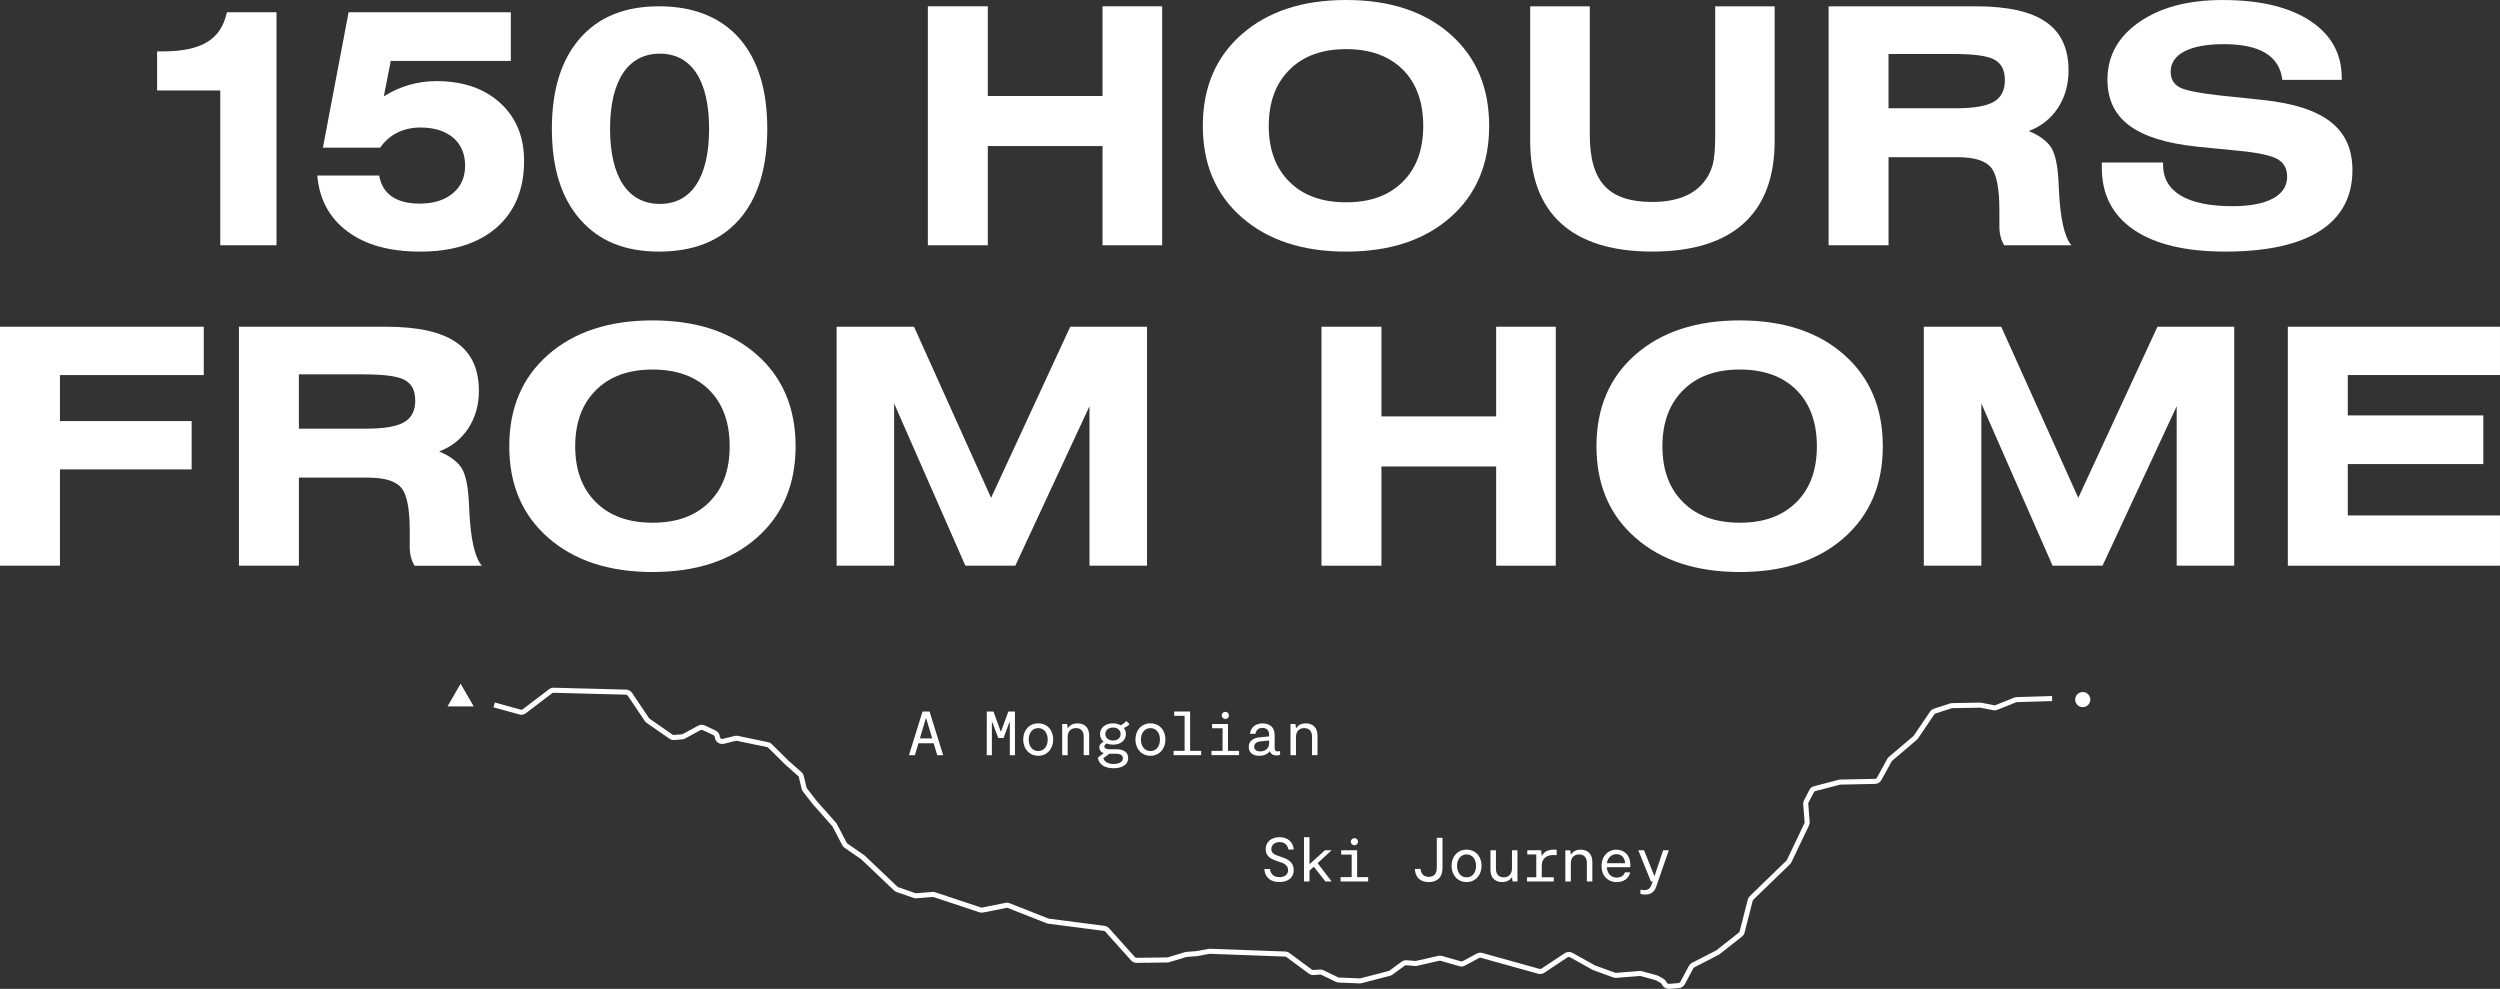
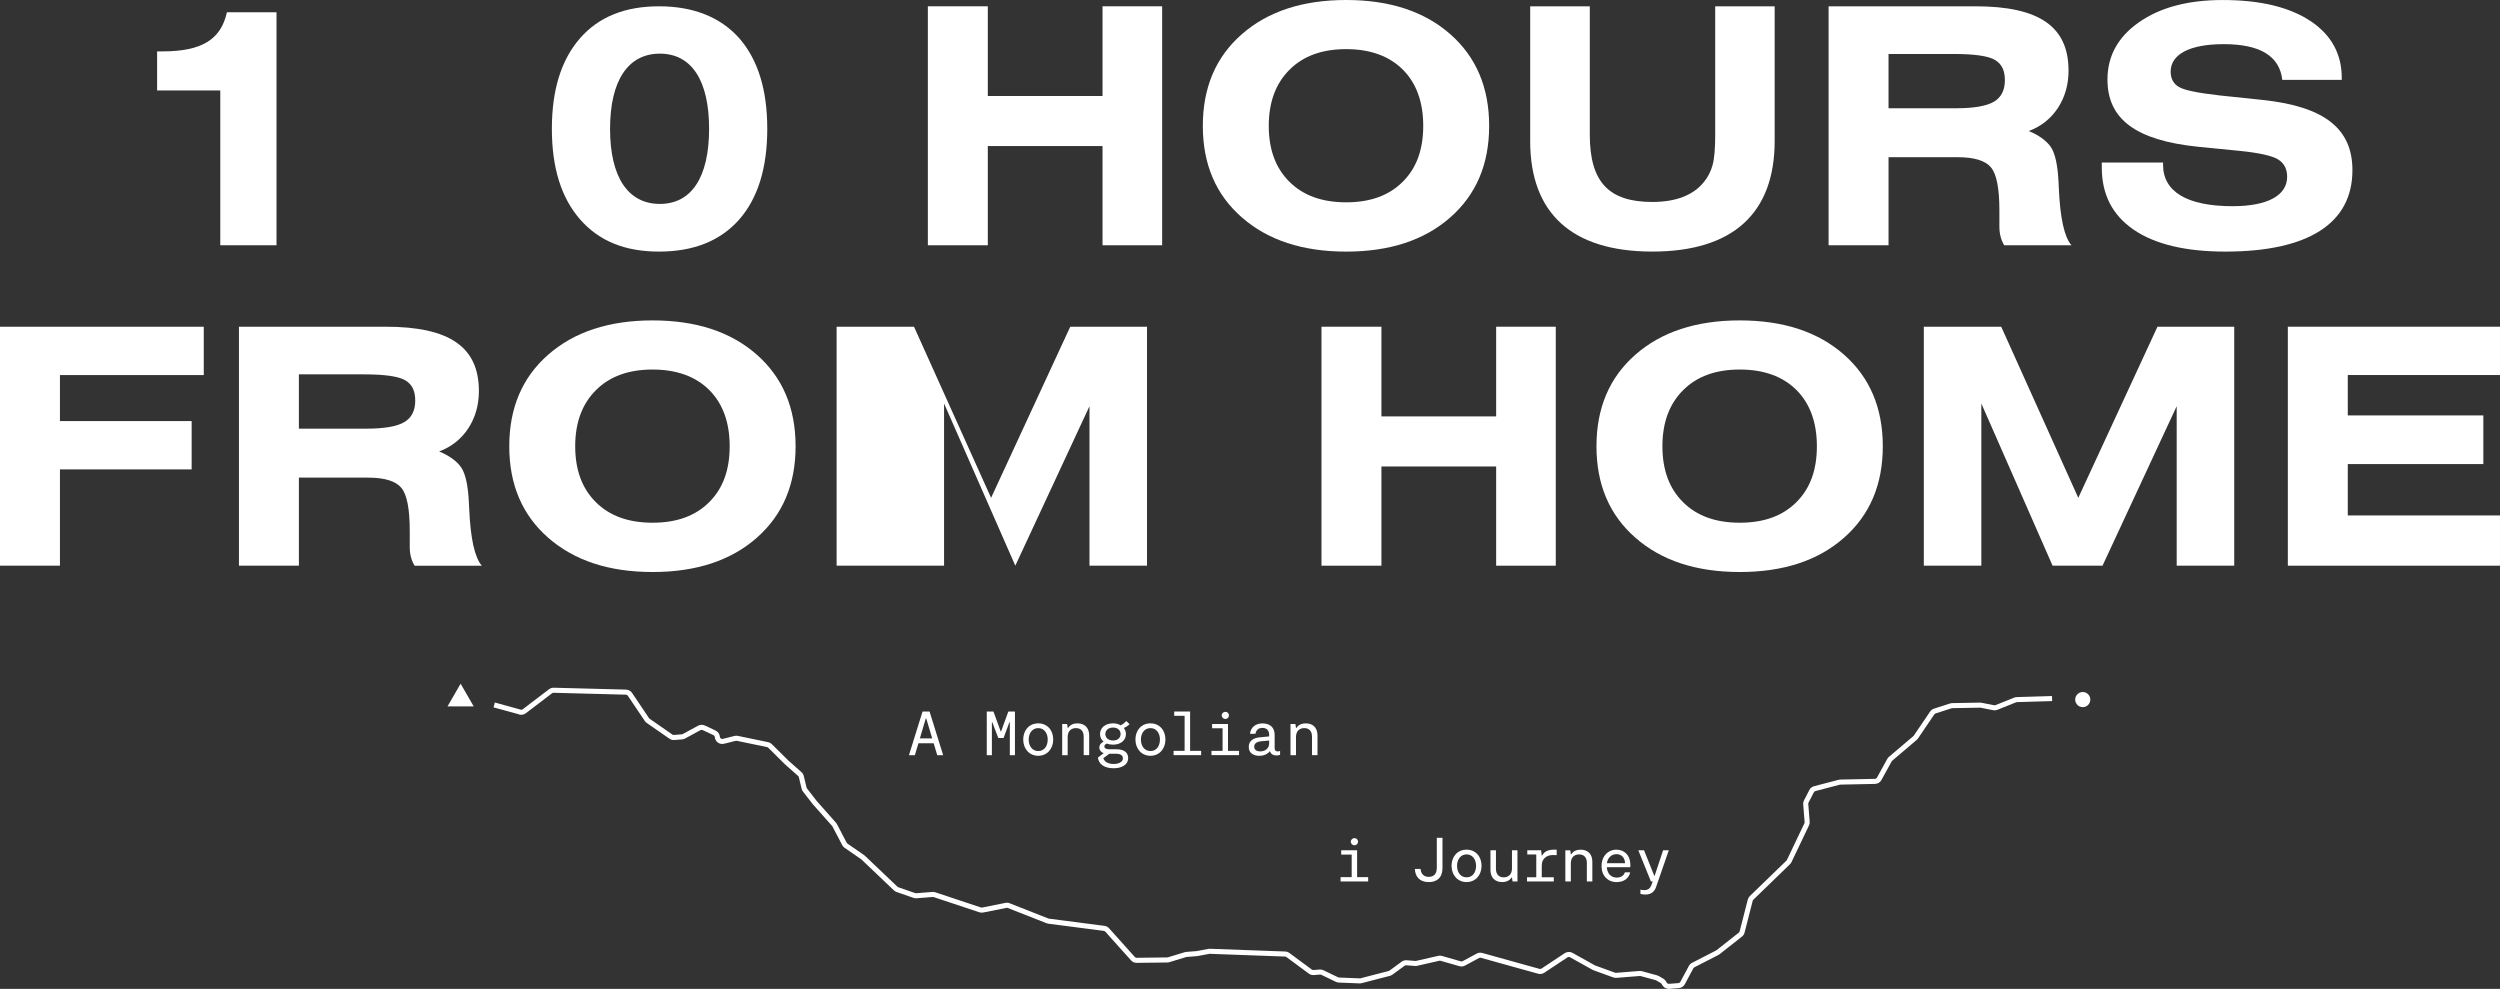
<svg xmlns="http://www.w3.org/2000/svg" viewBox="0 0 1448.39 572.92" data-name="Layer 2" id="Layer_2">
  <rect x="0" y="0" width="1448.39" height="572.92" fill="#333333" stroke="none" />
  <defs>
    <style>
      .cls-1 {
        fill: #fff;
      }
    </style>
  </defs>
  <g data-name="Layer 2" id="Layer_2-2">
    <path d="M966.82,572.92c-1.51,0-2.9-.78-3.69-2.09l-.5-.83c-.12-.2-.29-.37-.49-.49l-2.58-1.5c-.1-.06-.22-.11-.33-.14l-8.71-2.38c-.16-.04-.32-.06-.47-.04l-13.58,1.08c-.62.05-1.23-.04-1.82-.25l-11.49-4.18c-.22-.08-.43-.18-.63-.29l-12.93-7.21c-.46-.25-1.01-.23-1.45.05l-13.48,8.93c-1.04.69-2.33.89-3.54.56l-33.18-9.23c-.35-.1-.71-.05-1.03.12l-8.17,4.39c-1,.54-2.15.66-3.23.35l-10.92-3.13c-.23-.07-.46-.07-.69-.02l-12.87,2.93c-.43.1-.87.12-1.3.09l-5.03-.4c-.33-.03-.66.07-.93.26l-7.04,5.16c-.45.33-.94.56-1.47.7l-16.34,4.24c-.41.11-.83.15-1.26.14l-12-.48c-.59-.02-1.16-.17-1.7-.42l-8.48-4.08c-.22-.11-.47-.15-.71-.13l-3.58.28c-1.04.08-2.07-.21-2.9-.83l-13.04-9.62c-.23-.17-.49-.26-.78-.27l-43.54-1.59c-.11,0-.21,0-.31.02l-6.69,1.26c-.16.03-.31.05-.46.06l-5.98.48c-.1,0-.2.03-.3.06l-9.7,2.95c-.39.12-.8.18-1.21.19l-17.73.22s-.04,0-.06,0c-1.22,0-2.39-.52-3.21-1.43l-14.93-16.65c-.22-.25-.53-.41-.86-.45l-32.15-4.16c-.35-.05-.7-.14-1.03-.27l-22.45-8.84c-.25-.1-.52-.13-.78-.07l-13.5,2.7c-.73.15-1.5.1-2.21-.14l-26.44-8.79c-.18-.06-.36-.08-.55-.07l-9.39.75c-.59.05-1.19-.03-1.76-.23l-9.79-3.4c-.59-.2-1.11-.52-1.56-.95l-18.75-17.85c-.05-.05-.11-.1-.17-.14l-9.66-6.68c-.57-.39-1.05-.93-1.37-1.55l-5.63-10.77c-.05-.1-.12-.19-.19-.28l-11.1-12.51c-.06-.06-.12-.14-.18-.21l-5.64-7.26c-.37-.48-.65-1.05-.79-1.65l-1.59-6.67c-.07-.28-.22-.53-.43-.72l-7.35-6.49c-.07-.06-.13-.12-.19-.18l-9.75-9.66c-.19-.19-.43-.32-.7-.38l-17.52-3.64c-.2-.04-.42-.04-.62.01l-6.78,1.69c-1.23.31-2.53.06-3.57-.68-1.03-.74-1.68-1.89-1.78-3.16-.04-.5-.34-.94-.8-1.15l-6.25-2.93c-.4-.19-.87-.18-1.26.04l-8.91,4.84c-.53.29-1.11.46-1.71.51l-4.55.36c-.99.08-1.99-.19-2.8-.76l-13.17-9.14c-.44-.3-.82-.69-1.12-1.14l-9.82-14.61c-.25-.37-.67-.6-1.12-.62l-41.89-1.09c-.32-.02-.63.09-.88.28l-15.24,11.6c-1.3.99-3.05,1.16-4.51.44l-14.17-3.87.77-2.82,14.64,4.04c.48.26,1.07.22,1.51-.12l15.25-11.6c.78-.59,1.75-.91,2.73-.88l41.89,1.09c1.4.04,2.69.75,3.47,1.91l9.82,14.61c.1.15.22.27.36.37l13.17,9.14c.26.18.58.27.91.24l4.55-.36c.2-.02.38-.07.55-.16l8.91-4.84c1.2-.65,2.65-.7,3.89-.11l6.25,2.93c1.4.66,2.35,2.02,2.47,3.57.04.56.38.88.57,1.02.2.14.61.36,1.15.22l6.78-1.69c.62-.16,1.29-.17,1.92-.04l17.52,3.64c.82.17,1.57.57,2.16,1.16l9.76,9.67,7.41,6.54c.67.59,1.13,1.36,1.34,2.23l1.59,6.67c.05.19.13.38.25.53l5.63,7.26,11.16,12.58c.23.26.43.55.6.86l5.63,10.77c.1.2.26.37.44.5l9.67,6.69c.19.13.36.27.52.42l18.76,17.86c.15.14.31.24.5.31l9.79,3.4c.18.07.37.09.56.07l9.4-.75c.58-.04,1.15.02,1.7.21l26.44,8.79c.23.07.48.09.71.04l13.5-2.7c.82-.16,1.66-.09,2.43.22l22.45,8.85c.11.04.22.07.33.08l32.15,4.16c1.02.13,1.97.63,2.66,1.4l14.93,16.65c.27.3.66.49,1.05.46l17.73-.22c.13,0,.26-.02.39-.06l9.7-2.95c.3-.09.61-.15.92-.17l5.98-.48c.05,0,.11-.01.16-.02l6.68-1.26c.32-.06.64-.08.96-.07l43.54,1.59c.87.03,1.71.32,2.41.84l13.03,9.62c.27.2.6.29.94.27l3.58-.28c.76-.06,1.53.08,2.22.41l8.48,4.08c.17.08.36.13.55.14l12,.48c.14.01.27,0,.41-.04l16.34-4.24c.17-.04.33-.12.48-.23l7.04-5.16c.83-.61,1.86-.9,2.89-.82l5.03.4c.14,0,.28,0,.42-.03l12.87-2.93c.71-.16,1.45-.14,2.15.06l10.92,3.13c.35.1.72.06,1.04-.11l8.17-4.39c.99-.53,2.12-.66,3.2-.36l33.18,9.23c.39.11.81.04,1.14-.18l13.48-8.93c1.35-.89,3.07-.96,4.49-.17l12.94,7.22c.07.04.14.07.21.09l11.48,4.18c.19.07.39.1.59.08l13.57-1.08c.5-.04,1,0,1.48.14l8.7,2.38c.36.1.7.24,1.03.43l2.58,1.5c.63.36,1.15.88,1.53,1.5l.5.83c.27.46.77.7,1.3.67l5.45-.43c.47-.04.89-.31,1.12-.73l4.94-9.22c.42-.78,1.05-1.4,1.83-1.8l13.92-7.14c.08-.04.16-.09.23-.15l12.94-10.19c.24-.19.41-.45.49-.75l4.71-18.4c.2-.77.6-1.47,1.18-2.03l21.21-20.55c.12-.12.22-.25.29-.4l10.12-21.22c.11-.22.15-.47.13-.71l-.82-10.28c-.06-.8.1-1.6.47-2.32l3.09-5.99c.56-1.09,1.56-1.89,2.75-2.2l14.2-3.7c.33-.09.67-.13,1-.14l20.03-.41c.49-.01.95-.29,1.19-.72l5.98-10.85c.25-.46.58-.86.98-1.2l14.13-12c.1-.08.18-.17.25-.28l9.45-13.94c.54-.79,1.33-1.39,2.24-1.68l9.29-3c.41-.13.83-.2,1.26-.21l16.1-.29c.31-.02.61.02.91.08l7.3,1.44c.27.05.54.03.79-.07l10.81-4.34c.47-.19.97-.29,1.48-.31l20.45-.61.09,2.92-20.45.61c-.17,0-.32.04-.47.1l-10.81,4.34c-.77.31-1.62.39-2.45.23l-7.3-1.44c-.1-.02-.19-.03-.29-.03l-16.11.29c-.14,0-.27.02-.4.07l-9.28,3c-.29.09-.55.29-.72.54l-9.45,13.94c-.22.33-.48.62-.78.87l-14.13,12c-.13.11-.24.24-.32.39l-5.98,10.85c-.74,1.34-2.16,2.2-3.69,2.23l-20.03.41c-.11,0-.22.02-.33.04l-14.19,3.7c-.38.1-.71.36-.89.71l-3.09,5.99c-.12.23-.17.49-.15.75l.82,10.28c.06.75-.08,1.52-.41,2.2l-10.12,21.22c-.22.47-.52.89-.89,1.24l-21.21,20.55c-.18.18-.32.41-.38.65l-4.71,18.4c-.23.91-.77,1.74-1.51,2.32l-12.94,10.19c-.22.17-.45.32-.7.45l-13.92,7.14c-.25.13-.46.33-.59.58l-4.94,9.22c-.7,1.3-1.99,2.15-3.46,2.26l-5.45.43c-.12,0-.23.01-.35.01Z" class="cls-1" />
    <polygon points="266.86 396.11 259.26 409.27 274.46 409.27 266.86 396.11" class="cls-1" />
    <circle r="4.38" cy="405.31" cx="1206.66" class="cls-1" />
    <path d="M540.91,430.61h-8.81l-2.06,6.9h-3.43l7.88-25.29h4.05l7.88,25.29h-3.43l-2.06-6.9ZM540.08,427.79l-3.47-11.56h-.25l-3.43,11.56h7.15Z" class="cls-1" />
    <path d="M588.01,437.51h-2.96v-19.07h-.25l-3.4,9.14h-3.03l-3.47-9.14h-.25v19.07h-2.96v-25.29h3.87l4.19,11.52h.25l4.19-11.52h3.83v25.29Z" class="cls-1" />
    <path d="M592.81,428.44c0-5.38,3.47-9.36,8.71-9.36s8.67,4.01,8.67,9.36-3.5,9.43-8.67,9.43-8.71-4.05-8.71-9.43ZM607,428.44c0-3.68-2.06-6.61-5.49-6.61s-5.53,2.93-5.53,6.61,1.99,6.68,5.53,6.68,5.49-2.96,5.49-6.68Z" class="cls-1" />
    <path d="M631.02,426.09v11.42h-3.18v-10.8c0-3.43-1.99-4.88-4.44-4.88-2.67,0-4.84,1.55-4.84,5.2v10.48h-3.18v-18.06h2.85l.33,2.28h.22c1.01-1.41,2.49-2.64,5.53-2.64,3.94,0,6.72,2.42,6.72,7.01Z" class="cls-1" />
    <path d="M763.3,426.09v11.42h-3.18v-10.8c0-3.43-1.99-4.88-4.44-4.88-2.67,0-4.84,1.55-4.84,5.2v10.48h-3.18v-18.06h2.85l.33,2.28h.22c1.01-1.41,2.49-2.64,5.53-2.64,3.94,0,6.72,2.42,6.72,7.01Z" class="cls-1" />
    <path d="M653.6,439.24c0,3.79-3.61,5.85-8.42,5.85-6,0-8.71-2.85-9.1-6.18l3.36-2.57c-1.52-.51-2.53-1.7-2.53-3.29s1.12-2.71,2.46-3.36c-1.3-1.08-2.06-2.6-2.06-4.41,0-3.58,3-6.21,7.55-6.21,1.7,0,3.22.43,4.41,1.16,1.19-.58,2.53-1.62,3.25-2.53l1.88,1.88c-.72.72-1.95,1.63-3.32,2.17.79,1.01,1.23,2.2,1.23,3.54,0,3.79-3.25,6.14-7.44,6.14-1.34,0-2.56-.22-3.61-.65-.9.36-1.45.94-1.45,1.66,0,1.12,1.19,1.66,2.96,1.66h4.12c4.41,0,6.72,1.91,6.72,5.13ZM650.56,439.35c0-1.77-1.52-2.67-3.97-2.67h-3.87l-3.5,2.57c.51,1.7,2.2,3.36,5.96,3.36,2.67,0,5.38-.98,5.38-3.25ZM640.38,425.3c0,2.1,1.77,3.72,4.48,3.72s4.37-1.63,4.37-3.72c0-2.2-1.7-3.79-4.37-3.79s-4.48,1.59-4.48,3.79Z" class="cls-1" />
    <path d="M657.82,428.44c0-5.38,3.47-9.36,8.71-9.36s8.67,4.01,8.67,9.36-3.5,9.43-8.67,9.43-8.71-4.05-8.71-9.43ZM672.02,428.44c0-3.68-2.06-6.61-5.49-6.61s-5.53,2.93-5.53,6.61,1.99,6.68,5.53,6.68,5.49-2.96,5.49-6.68Z" class="cls-1" />
    <path d="M695.89,435.01v2.49h-15.97v-2.49h6.39v-20.3h-6.03v-2.49h9.21v22.79h6.39Z" class="cls-1" />
    <path d="M717.85,435.01v2.49h-15.97v-2.49h6.43v-13.08h-6.07v-2.49h9.21v15.57h6.39ZM707.81,414.46c0-1.16.98-2.06,2.13-2.06s2.06.9,2.06,2.06-.94,2.1-2.06,2.1-2.13-.94-2.13-2.1Z" class="cls-1" />
    <path d="M741.62,435.01v2.28c-.58.22-1.16.4-2.1.4-1.77,0-3.29-.76-3.76-2.56-1.26,1.66-3.4,2.75-6.18,2.75-3.43,0-6.11-1.63-6.11-5.13s2.67-5.24,6.29-5.56l5.53-.54v-.97c0-2.46-1.41-3.97-3.9-3.97s-3.65,1.44-4.05,3.43h-3.14c.36-3.47,2.93-6.03,7.23-6.03s7.04,2.28,7.04,6.65v7.59c0,1.48.69,1.99,1.81,1.99.47,0,.87-.11,1.34-.29ZM735.3,429.02l-4.52.43c-2.53.22-4.15,1.23-4.15,3.14s1.59,2.75,3.4,2.75c2.42,0,5.27-1.26,5.27-4.77v-1.55Z" class="cls-1" />
-     <path d="M741.21,511.04c-5.2,0-8.38-2.85-8.71-7.59h3.25c.4,3.07,2.31,4.73,5.49,4.73,2.64,0,5.02-1.16,5.02-4.01,0-3.25-2.89-4.19-5.42-4.99l-.94-.29c-2.96-.98-6.61-2.49-6.61-6.9s3.5-6.97,8.06-6.97c4.8,0,7.95,3.03,8.16,7.15h-3.11c-.29-2.38-1.95-4.3-5.02-4.3-2.89,0-4.84,1.7-4.84,4.05,0,2.78,2.75,3.54,4.95,4.26l.83.29c2.49.83,7.19,2.35,7.19,7.62,0,4.7-3.61,6.94-8.31,6.94Z" class="cls-1" />
-     <path d="M763.35,500.06l8.13,10.62h-3.61l-6.72-8.56-2.49,2.28v6.29h-3.18v-25.65h3.18v15.46h.22l8.71-7.88h3.9l-8.13,7.44Z" class="cls-1" />
    <path d="M792.65,508.19v2.49h-15.97v-2.49h6.43v-13.08h-6.07v-2.49h9.21v15.57h6.39ZM782.6,487.63c0-1.16.98-2.06,2.13-2.06s2.06.9,2.06,2.06-.94,2.1-2.06,2.1-2.13-.94-2.13-2.1Z" class="cls-1" />
    <path d="M827.72,508.01c2.85,0,4.7-1.59,4.7-5.27v-17.34h3.29v17.52c0,5.6-3.25,8.13-7.98,8.13-5.24,0-7.84-3.14-8.02-7.62h3.32c.14,2.49,1.59,4.59,4.7,4.59Z" class="cls-1" />
    <path d="M840.97,501.61c0-5.38,3.47-9.36,8.71-9.36s8.67,4.01,8.67,9.36-3.5,9.43-8.67,9.43-8.71-4.05-8.71-9.43ZM855.17,501.61c0-3.68-2.06-6.61-5.49-6.61s-5.53,2.93-5.53,6.61,1.99,6.68,5.53,6.68,5.49-2.96,5.49-6.68Z" class="cls-1" />
    <path d="M863.51,504.03v-11.42h3.18v10.8c0,3.43,1.99,4.88,4.44,4.88,2.67,0,4.84-1.55,4.84-5.2v-10.48h3.18v18.06h-2.85l-.32-2.28h-.22c-1.01,1.41-2.49,2.64-5.53,2.64-3.94,0-6.72-2.42-6.72-7.01Z" class="cls-1" />
    <path d="M893.23,501.36v6.9h6.97v2.42h-15.53v-2.42h5.38v-13.22h-5.2v-2.42h8.02l.33,3.03h.25c1.19-2.06,2.89-3.4,7.08-3.4h1.34v3.18c-.72-.07-1.3-.07-2.06-.07-3.76,0-6.57,2.1-6.57,6Z" class="cls-1" />
    <path d="M922.53,499.27v11.42h-3.18v-10.8c0-3.43-1.99-4.88-4.44-4.88-2.67,0-4.84,1.55-4.84,5.2v10.48h-3.18v-18.06h2.85l.33,2.28h.22c1.01-1.41,2.49-2.64,5.53-2.64,3.94,0,6.72,2.42,6.72,7.01Z" class="cls-1" />
    <path d="M944.49,502.41h-13.55c.18,3.58,2.35,6.03,5.67,6.03,2.35,0,4.15-1.05,4.77-3.03h3.07c-.79,3.58-3.79,5.64-7.84,5.64-5.09,0-8.74-3.65-8.74-9.21,0-5.85,3.76-9.57,8.6-9.57,4.41,0,8.09,3,8.09,9.03,0,.36-.04.69-.07,1.12ZM930.98,500.1h10.48c0-3.11-2.02-5.24-4.99-5.24s-5.17,2.31-5.49,5.24Z" class="cls-1" />
    <path d="M959.62,513.5c-.9,2.6-2.49,4.77-6.47,4.77-1.26,0-2.1-.22-2.75-.4v-2.46c.65.18,1.45.29,2.28.29,2.42,0,3.43-1.37,3.97-2.67l.9-2.35h-1.08l-7.3-18.06h3.32l5.92,14.77h.22l4.91-14.77h3.29l-7.23,20.88Z" class="cls-1" />
    <path d="M127.62,142.11V52.42h-36.6v-22.65h3.09c22.75,0,33.89-6.83,37.35-22.66h28.74v134.99h-32.58Z" class="cls-1" />
-     <path d="M219.67,101.67c1.87,10.77,9.92,16.29,23.4,16.29,8.14,0,14.51-1.97,19.28-5.99,4.77-3.93,7.11-9.27,7.11-16.1,0-13.57-9.83-22-25.84-22-10.02,0-18.16,4.12-23.4,11.7h-33.14l14.88-78.45h93.99v28.18h-69.56l-4.02,20.5c9.45-5.9,19.56-8.8,30.42-8.8,15.45,0,27.71,4.21,36.98,12.64,9.27,8.43,13.86,19.66,13.86,33.61,0,16.38-5.34,29.3-15.91,38.57-10.67,9.27-25.46,13.95-44.28,13.95-17.6,0-31.64-3.84-42.03-11.61-10.48-7.77-16.38-18.54-17.6-32.48h35.85Z" class="cls-1" />
    <path d="M336.02,22.19c10.76-12.36,26.02-18.54,45.78-18.54s35.48,6.18,46.43,18.44c10.86,12.36,16.29,29.86,16.29,52.52s-5.43,40.25-16.29,52.61c-10.95,12.36-26.4,18.54-46.43,18.54s-34.92-6.27-45.78-18.72c-10.86-12.45-16.29-29.86-16.29-52.42s5.43-39.97,16.29-52.42ZM382.27,118.14c18.35,0,28.55-15.45,28.55-43.53s-10.2-43.53-28.55-43.53-28.83,15.54-28.83,43.53,10.39,43.53,28.83,43.53Z" class="cls-1" />
    <path d="M537.56,142.11V3.65h34.73v51.96h66.47V3.65h34.54v138.45h-34.54v-57.48h-66.47v57.48h-34.73Z" class="cls-1" />
    <path d="M719.43,19.85c15.07-13.2,35.2-19.85,60.47-19.85s45.4,6.65,60.38,19.85c14.98,13.2,22.47,30.89,22.47,53.08s-7.49,39.79-22.47,52.99c-14.98,13.2-35.1,19.85-60.38,19.85s-45.4-6.65-60.47-19.85c-15.07-13.2-22.56-30.8-22.56-52.99s7.49-39.88,22.56-53.08ZM812.67,105.32c7.96-7.86,11.89-18.63,11.89-32.39s-3.93-24.71-11.89-32.67c-7.96-7.86-18.91-11.8-32.76-11.8s-24.81,3.93-32.76,11.89c-8.05,7.96-12.08,18.82-12.08,32.58s4.02,24.53,11.98,32.39c7.96,7.96,18.91,11.89,32.86,11.89s24.81-3.93,32.76-11.89Z" class="cls-1" />
    <path d="M921.06,3.65v74.42c0,27.24,10.86,38.94,36.23,38.94,13.48,0,23.59-3.84,29.68-11.33,2.43-2.9,4.21-6.27,5.24-10.11,1.03-3.74,1.5-9.55,1.5-17.51V3.65h34.45v78.07c0,41.94-24.34,64.03-70.87,64.03s-70.77-22.09-70.77-64.03V3.65h34.54Z" class="cls-1" />
    <path d="M1059.41,142.11V3.65h85.09c36.98,0,53.92,11.8,53.92,37.26,0,8.14-2.06,15.26-6.08,21.53-4.12,6.27-9.74,10.77-16.95,13.48,6.09,2.53,10.39,5.71,12.92,9.46,2.43,3.84,3.84,10.48,4.31,20.03.09.94.09,2.25.19,3.84.75,17.13,3.18,28.08,7.3,32.86h-38.94c-1.87-3-2.81-6.65-2.81-10.77v-9.36c0-12.73-1.59-21.06-4.87-25-3.28-3.93-9.74-5.9-19.28-5.9h-40.07v51.02h-34.73ZM1094.14,62.72h39.22c10.39,0,17.69-1.31,21.91-3.84,4.21-2.53,6.27-6.65,6.27-12.45s-1.97-9.55-5.9-11.79c-3.93-2.25-11.89-3.37-23.78-3.37h-37.73v31.45Z" class="cls-1" />
    <path d="M1217.7,94.18h35.48v1.31c0,15.63,14.04,23.97,40.25,23.97,20.22,0,31.64-6.18,31.64-17.04,0-4.59-1.78-7.96-5.34-10.11-3.65-2.15-10.86-3.74-21.81-4.87l-24.62-2.43c-35.95-3.74-52.33-16.01-52.33-38.94,0-13.57,6.08-24.72,18.35-33.23,12.17-8.52,28.27-12.83,48.4-12.83,21.63,0,38.48,4.03,50.74,12.08,12.17,8.05,18.25,19.1,18.25,33.05v1.12h-34.45c-1.59-13.85-12.92-20.69-33.98-20.69-19.47,0-30.7,5.8-30.7,15.91,0,4.03,1.59,7.02,4.77,8.89,3.09,1.87,10.86,3.46,23.22,4.87l25.74,2.71c35.48,3.84,51.58,16.66,51.58,40.63,0,30.8-25.46,47.18-73.67,47.18-22.94,0-40.63-4.21-52.99-12.64-12.36-8.43-18.54-20.41-18.54-36.04v-2.9Z" class="cls-1" />
    <path d="M0,327.74v-138.45h118.05v27.99H34.73v26.68h76.3v27.99H34.73v55.79H0Z" class="cls-1" />
    <path d="M138.44,327.74v-138.45h85.09c36.98,0,53.92,11.8,53.92,37.26,0,8.14-2.06,15.26-6.08,21.53-4.12,6.27-9.74,10.77-16.95,13.48,6.09,2.53,10.39,5.71,12.92,9.46,2.43,3.84,3.84,10.48,4.31,20.03.09.94.09,2.25.19,3.84.75,17.13,3.18,28.08,7.3,32.86h-38.94c-1.87-3-2.81-6.65-2.81-10.77v-9.36c0-12.73-1.59-21.06-4.87-25-3.28-3.93-9.74-5.9-19.28-5.9h-40.07v51.02h-34.73ZM173.17,248.35h39.22c10.39,0,17.69-1.31,21.91-3.84,4.21-2.53,6.27-6.65,6.27-12.45s-1.97-9.55-5.9-11.8c-3.93-2.25-11.89-3.37-23.78-3.37h-37.73v31.45Z" class="cls-1" />
    <path d="M317.61,205.48c15.07-13.2,35.2-19.85,60.47-19.85s45.4,6.65,60.38,19.85c14.98,13.2,22.47,30.89,22.47,53.08s-7.49,39.79-22.47,52.99c-14.98,13.2-35.1,19.85-60.38,19.85s-45.4-6.65-60.47-19.85c-15.07-13.2-22.56-30.8-22.56-52.99s7.49-39.88,22.56-53.08ZM410.85,290.95c7.96-7.86,11.89-18.63,11.89-32.39s-3.93-24.71-11.89-32.67c-7.96-7.86-18.91-11.8-32.76-11.8s-24.81,3.93-32.76,11.89c-8.05,7.96-12.08,18.82-12.08,32.58s4.02,24.53,11.98,32.39c7.96,7.96,18.91,11.89,32.86,11.89s24.81-3.93,32.76-11.89Z" class="cls-1" />
-     <path d="M484.7,327.74v-138.45h44.84l44.65,99.14,45.87-99.14h44.47v138.45h-33.33v-92.4l-42.97,92.4h-28.93l-41.28-93.99v93.99h-33.33Z" class="cls-1" />
+     <path d="M484.7,327.74v-138.45h44.84l44.65,99.14,45.87-99.14h44.47v138.45h-33.33v-92.4l-42.97,92.4l-41.28-93.99v93.99h-33.33Z" class="cls-1" />
    <path d="M765.61,327.74v-138.45h34.73v51.96h66.47v-51.96h34.54v138.45h-34.54v-57.48h-66.47v57.48h-34.73Z" class="cls-1" />
    <path d="M947.49,205.48c15.07-13.2,35.2-19.85,60.47-19.85s45.4,6.65,60.38,19.85c14.98,13.2,22.47,30.89,22.47,53.08s-7.49,39.79-22.47,52.99c-14.98,13.2-35.1,19.85-60.38,19.85s-45.4-6.65-60.47-19.85c-15.07-13.2-22.56-30.8-22.56-52.99s7.49-39.88,22.56-53.08ZM1040.73,290.95c7.96-7.86,11.89-18.63,11.89-32.39s-3.93-24.71-11.89-32.67c-7.96-7.86-18.91-11.8-32.76-11.8s-24.81,3.93-32.76,11.89c-8.05,7.96-12.08,18.82-12.08,32.58s4.02,24.53,11.98,32.39c7.96,7.96,18.91,11.89,32.86,11.89s24.81-3.93,32.76-11.89Z" class="cls-1" />
    <path d="M1114.58,327.74v-138.45h44.84l44.65,99.14,45.87-99.14h44.47v138.45h-33.33v-92.4l-42.97,92.4h-28.93l-41.28-93.99v93.99h-33.33Z" class="cls-1" />
    <path d="M1325.47,327.74v-138.45h122.91v27.99h-88.18v23.4h78.54v28.18h-78.54v29.77h88.18v29.11h-122.91Z" class="cls-1" />
  </g>
</svg>